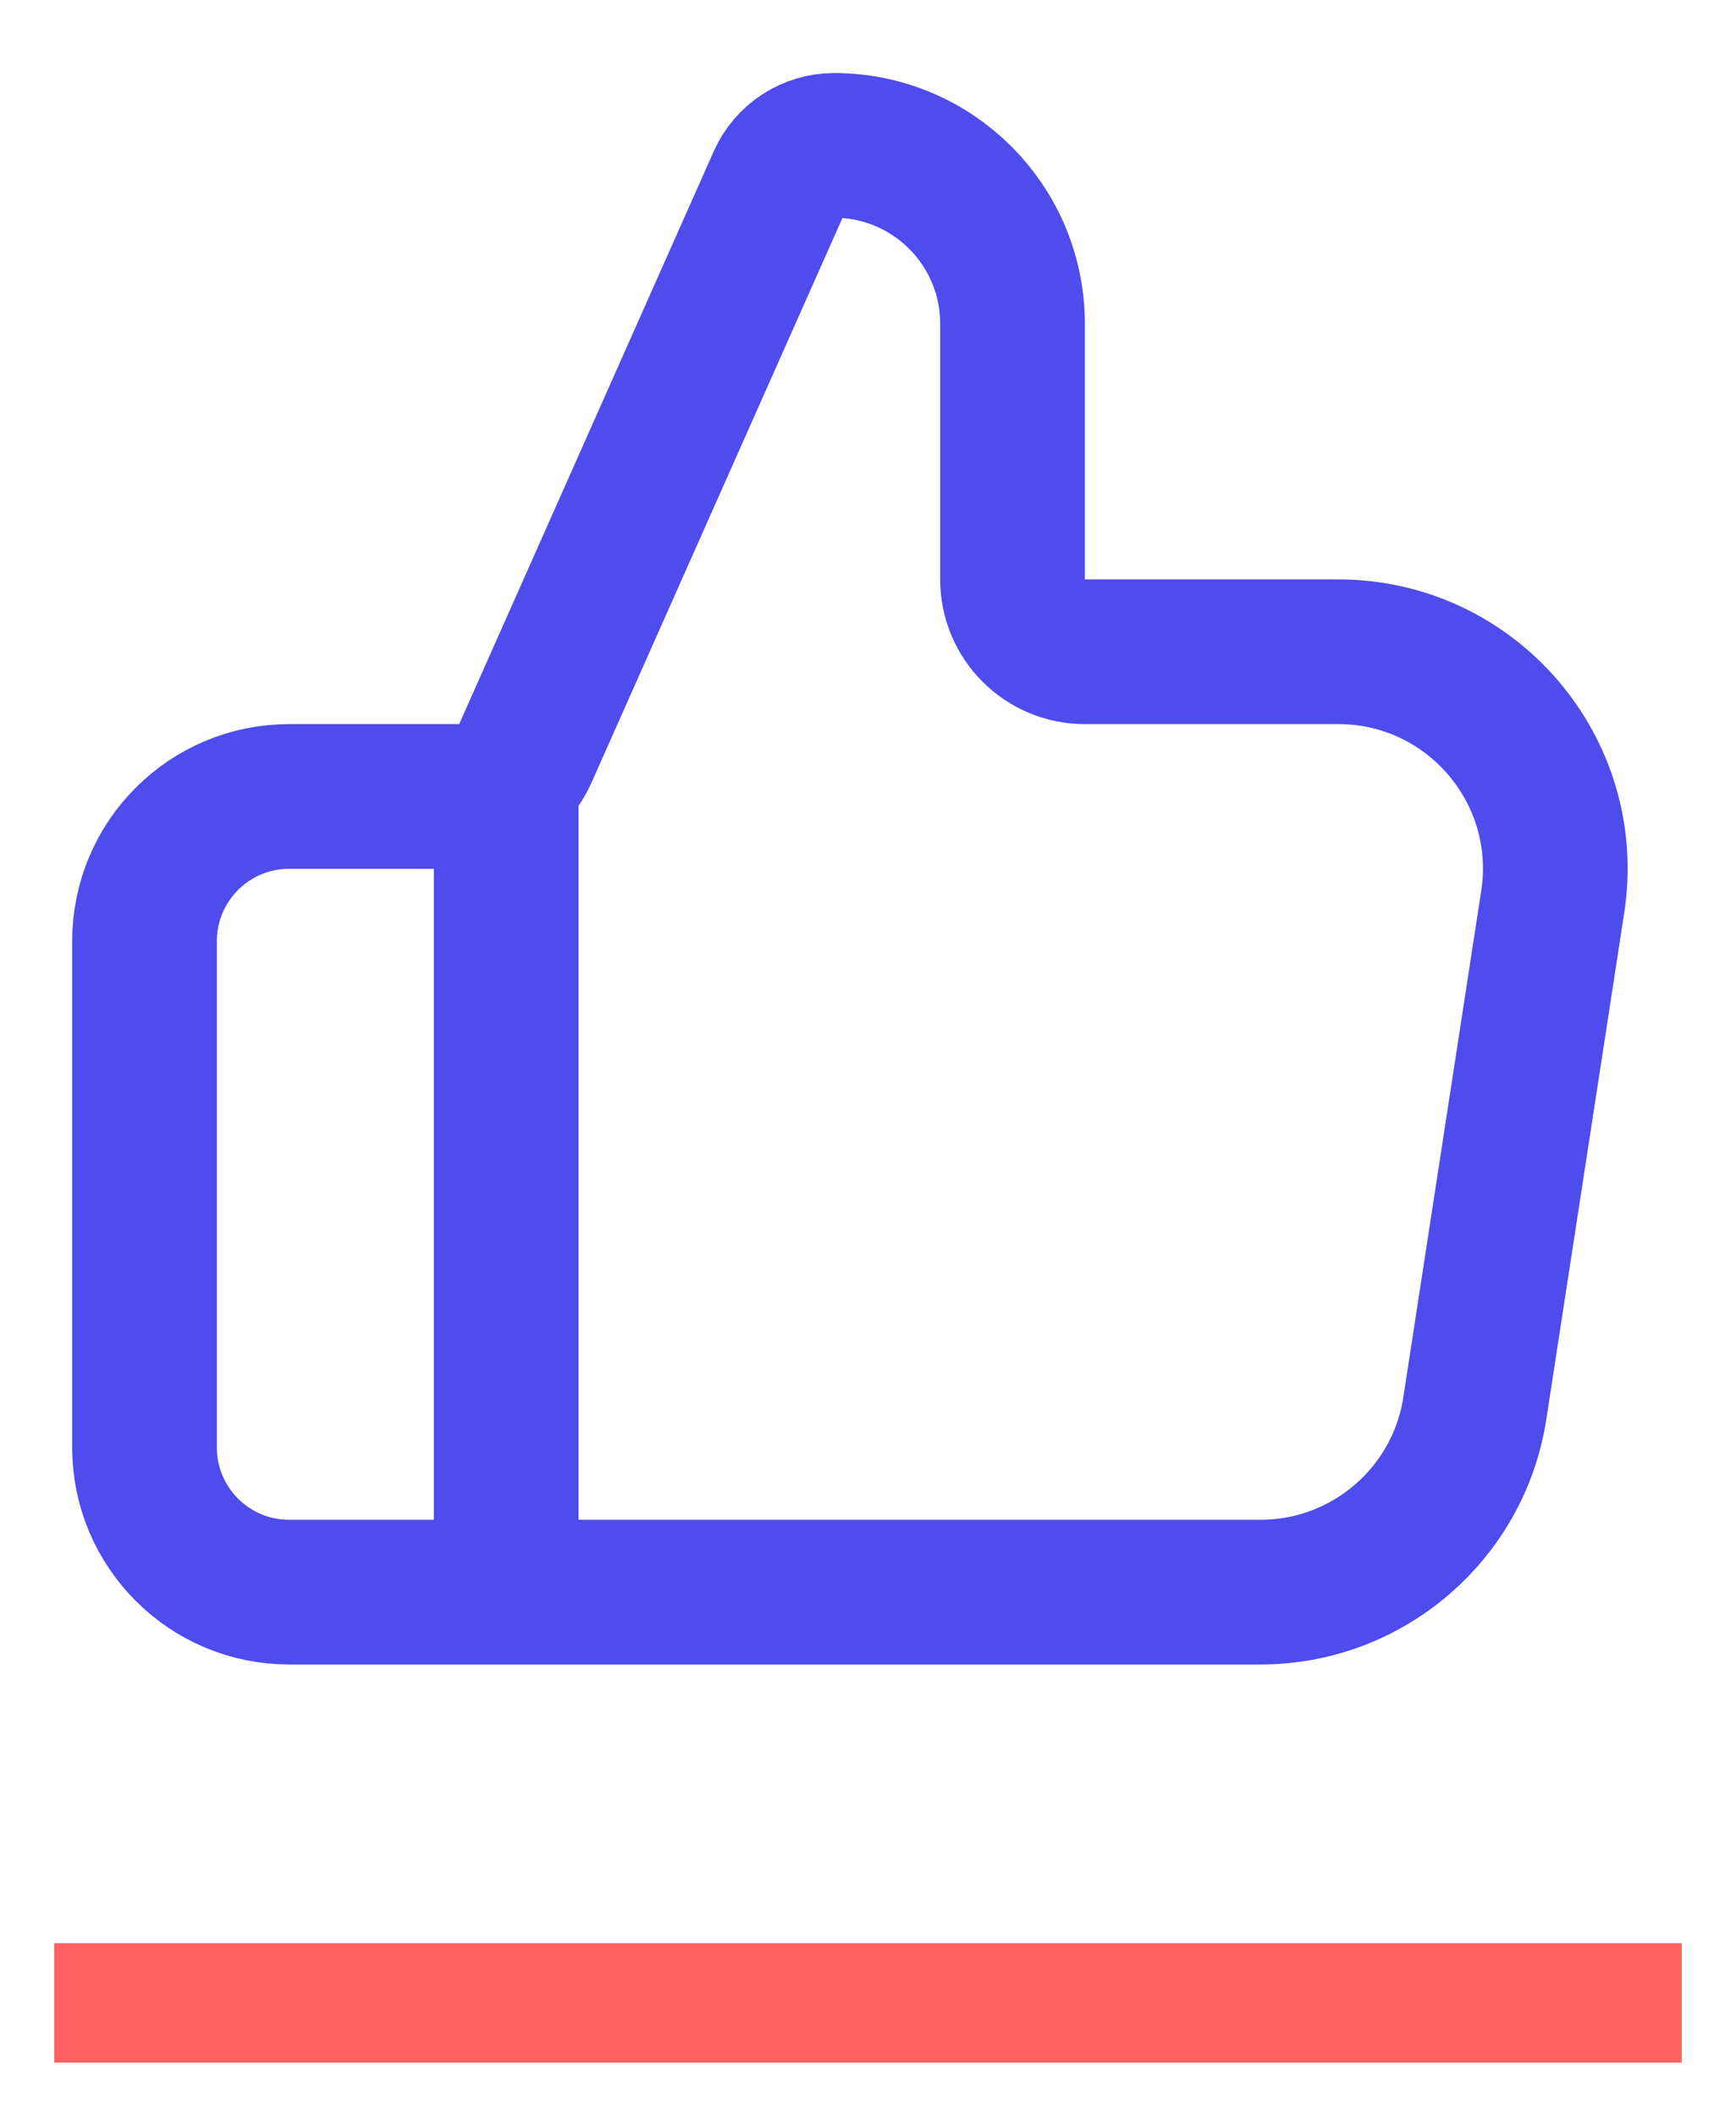
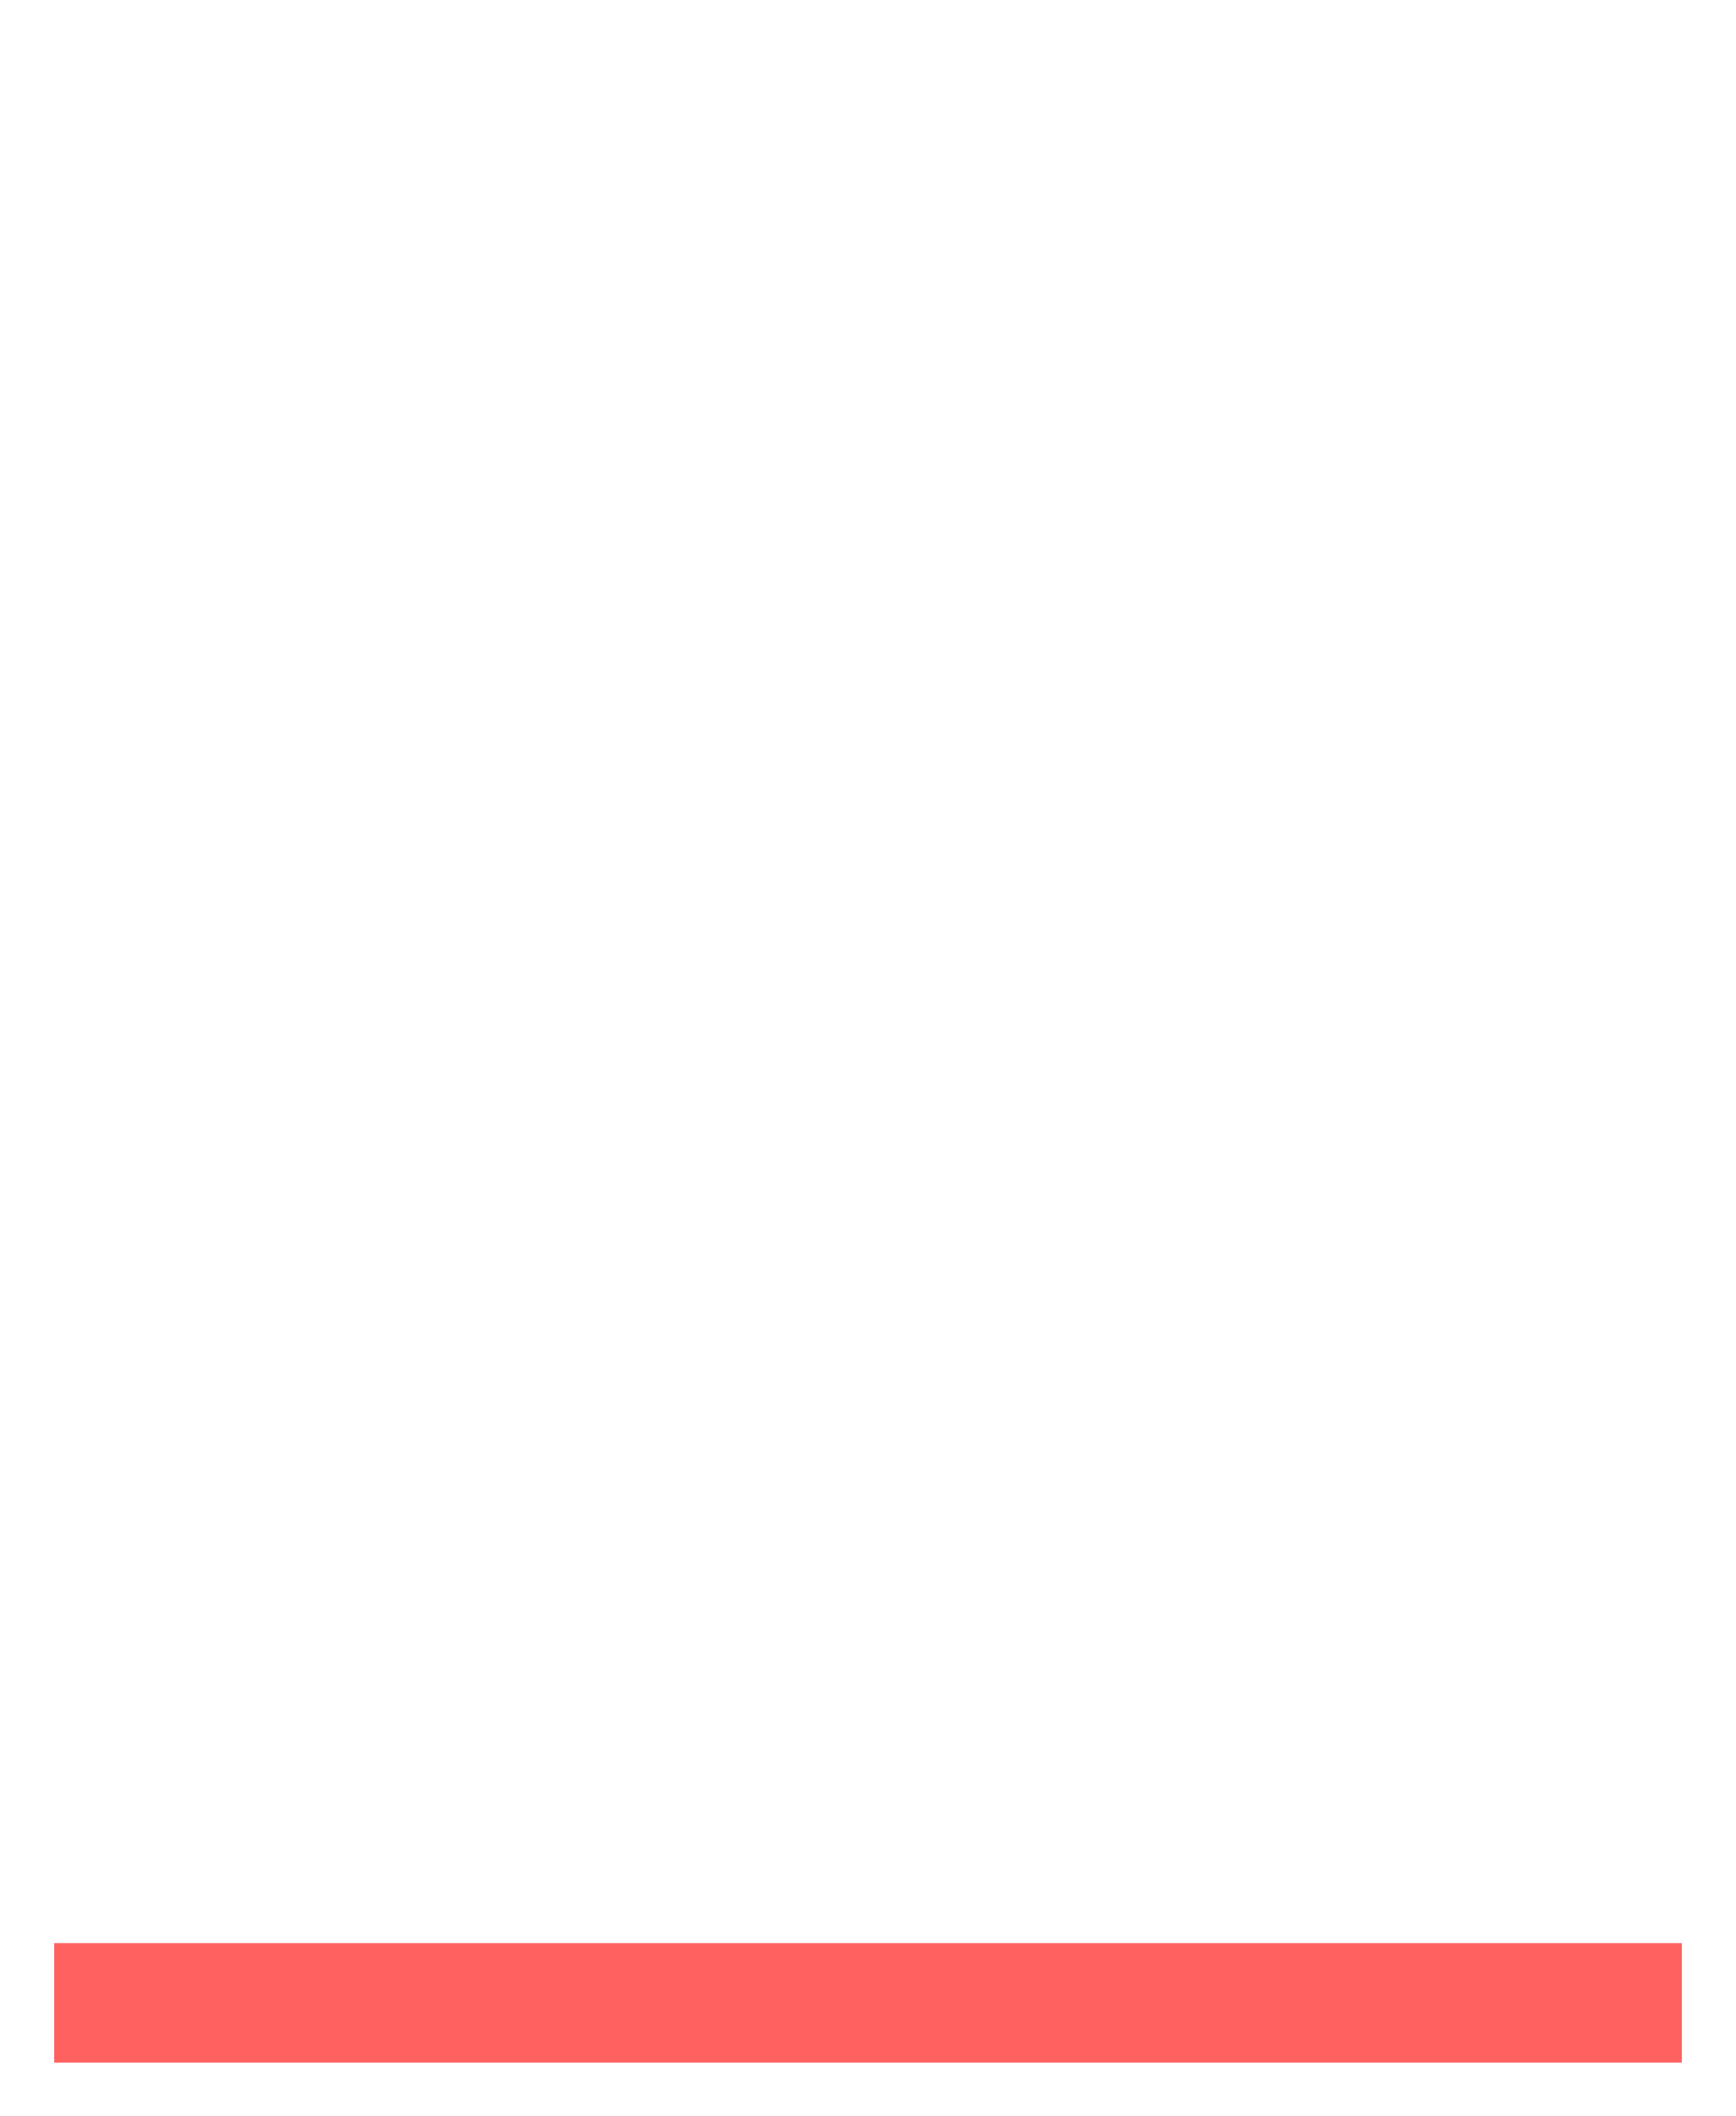
<svg xmlns="http://www.w3.org/2000/svg" width="32" height="39" viewBox="0 0 32 39" fill="none">
-   <path d="M9.331 29.346V14.68M2.664 17.346V26.68C2.664 28.152 3.858 29.346 5.331 29.346H23.232C25.207 29.346 26.886 27.906 27.186 25.955L28.622 16.621C28.994 14.198 27.12 12.013 24.668 12.013H19.997C19.261 12.013 18.664 11.416 18.664 10.68V5.967C18.664 4.152 17.192 2.68 15.376 2.68C14.943 2.68 14.551 2.935 14.375 3.331L9.683 13.888C9.469 14.369 8.991 14.68 8.464 14.68H5.331C3.858 14.68 2.664 15.874 2.664 17.346Z" stroke="#4E4CEC" stroke-width="2.667" stroke-linecap="round" stroke-linejoin="round" />
  <line x1="1" y1="36.916" x2="31" y2="36.916" stroke="#FF6060" stroke-width="2.2" />
</svg>